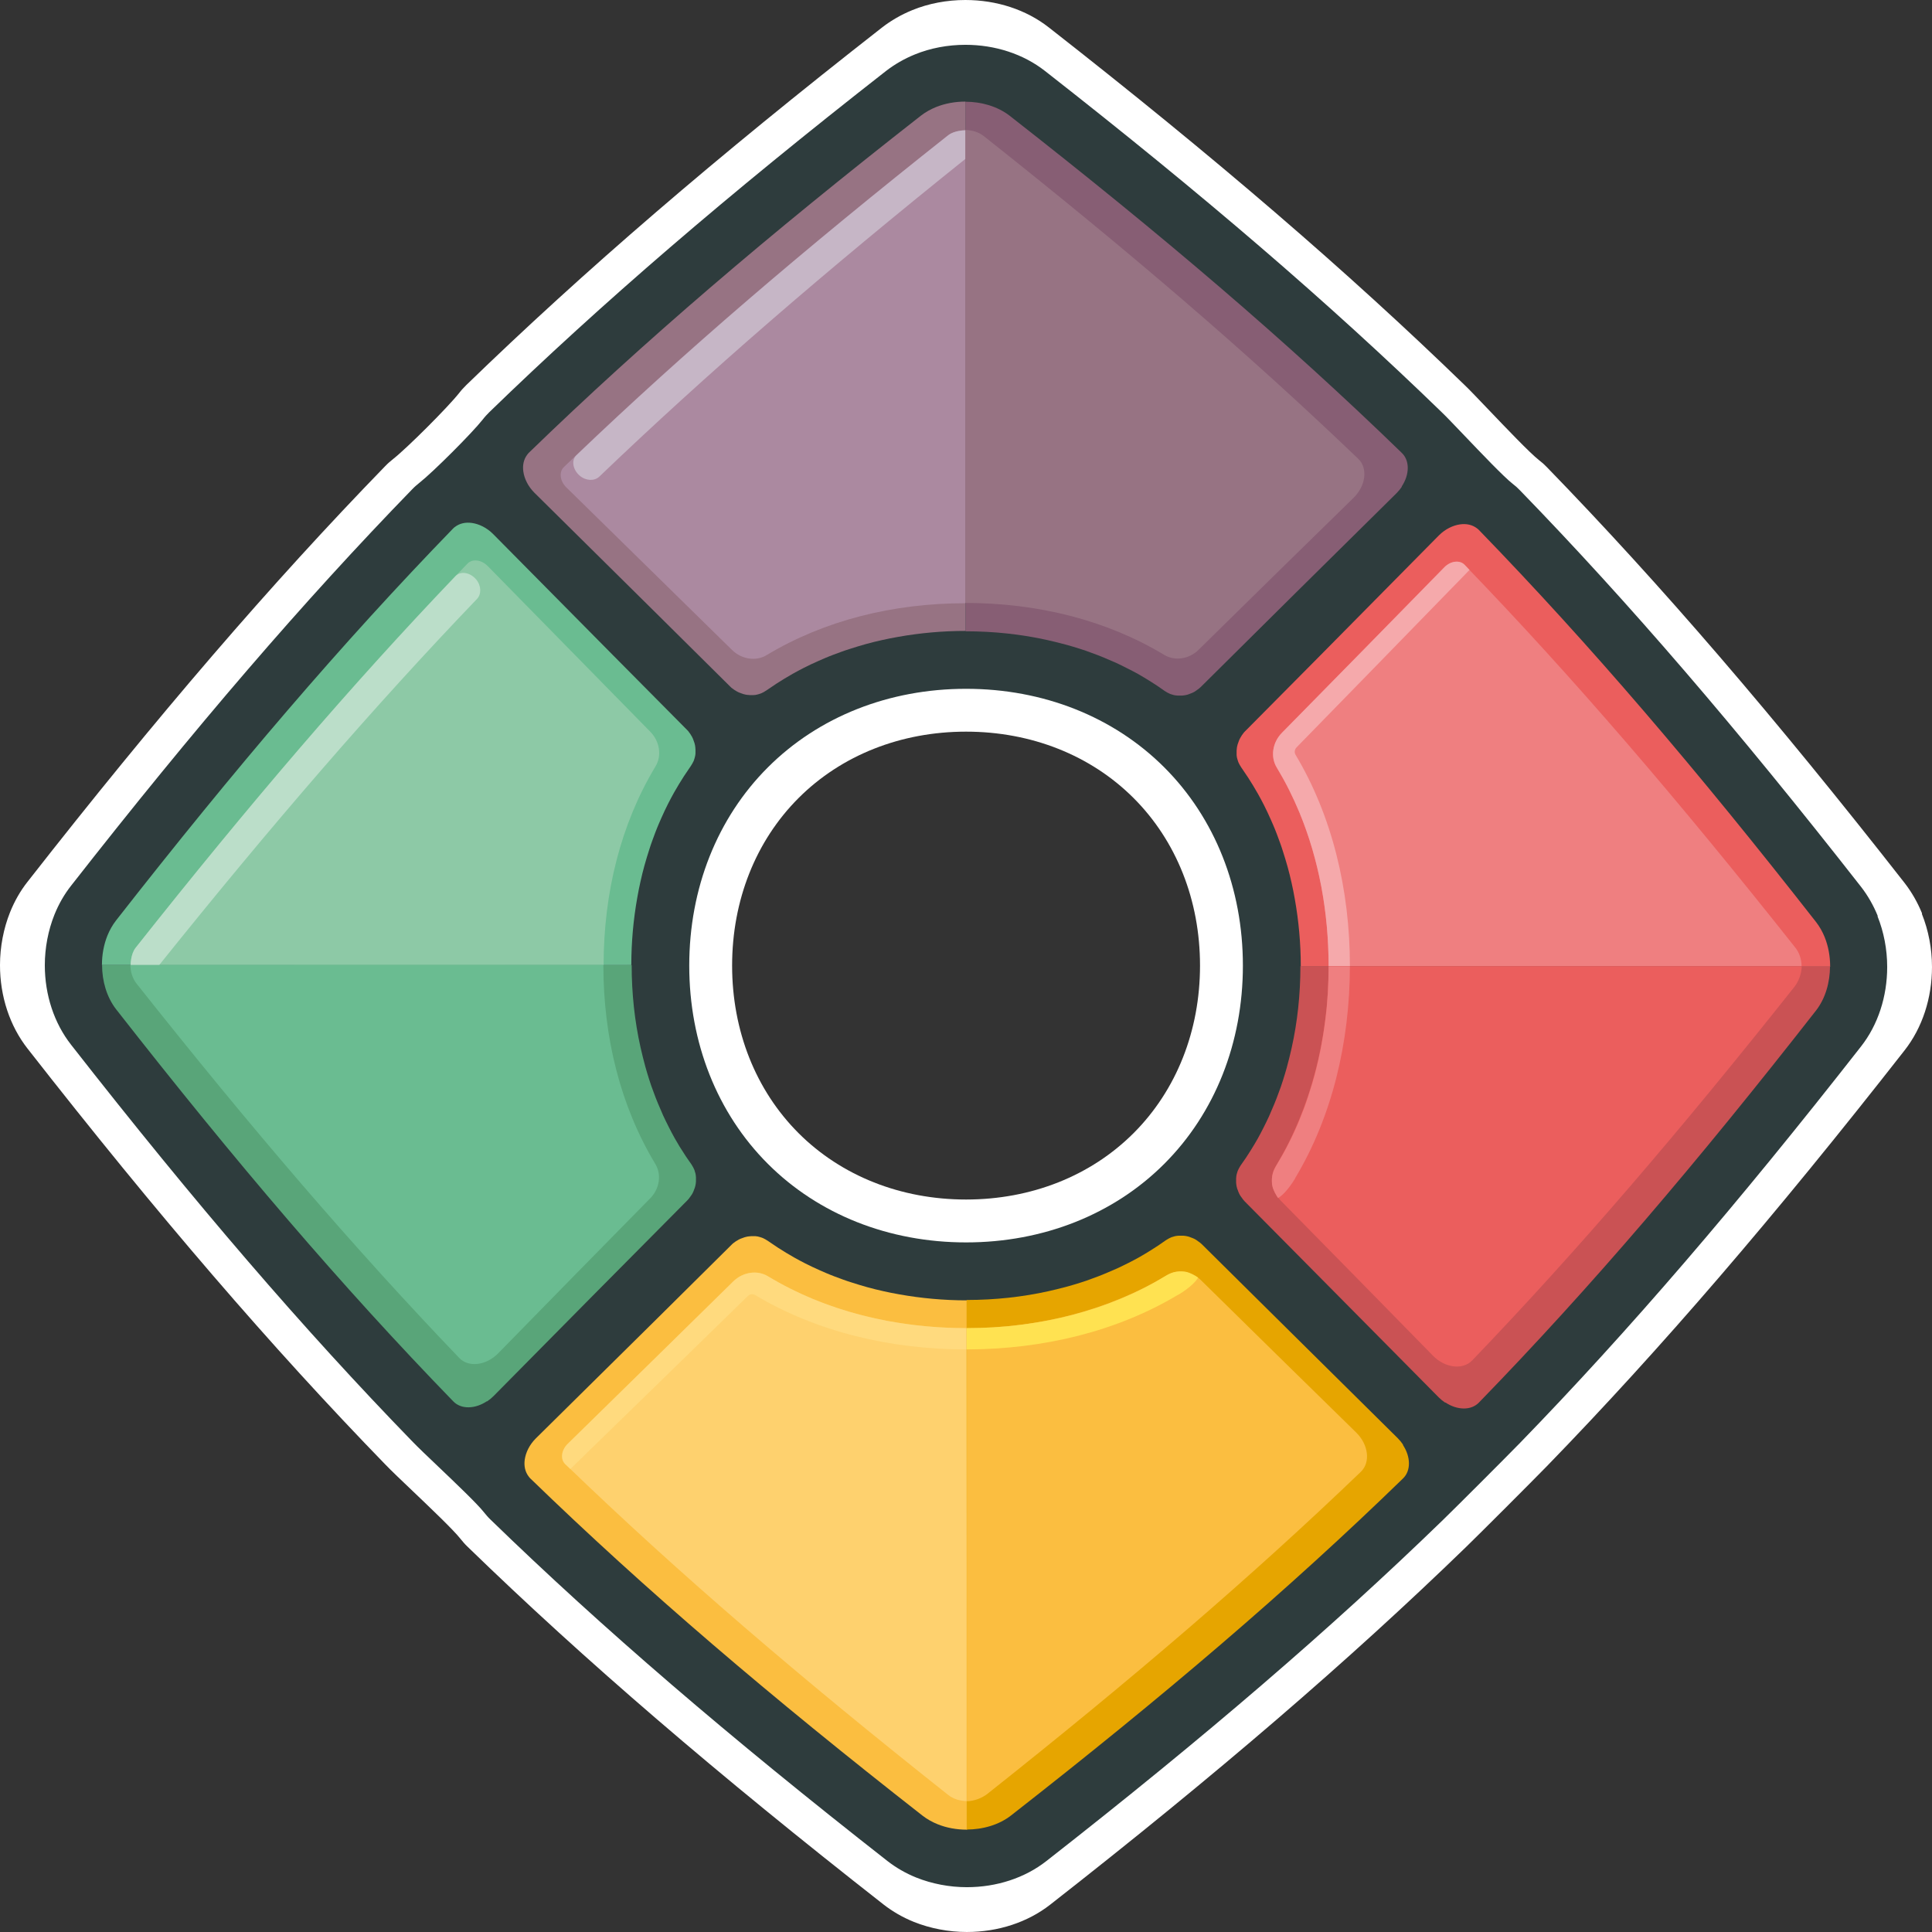
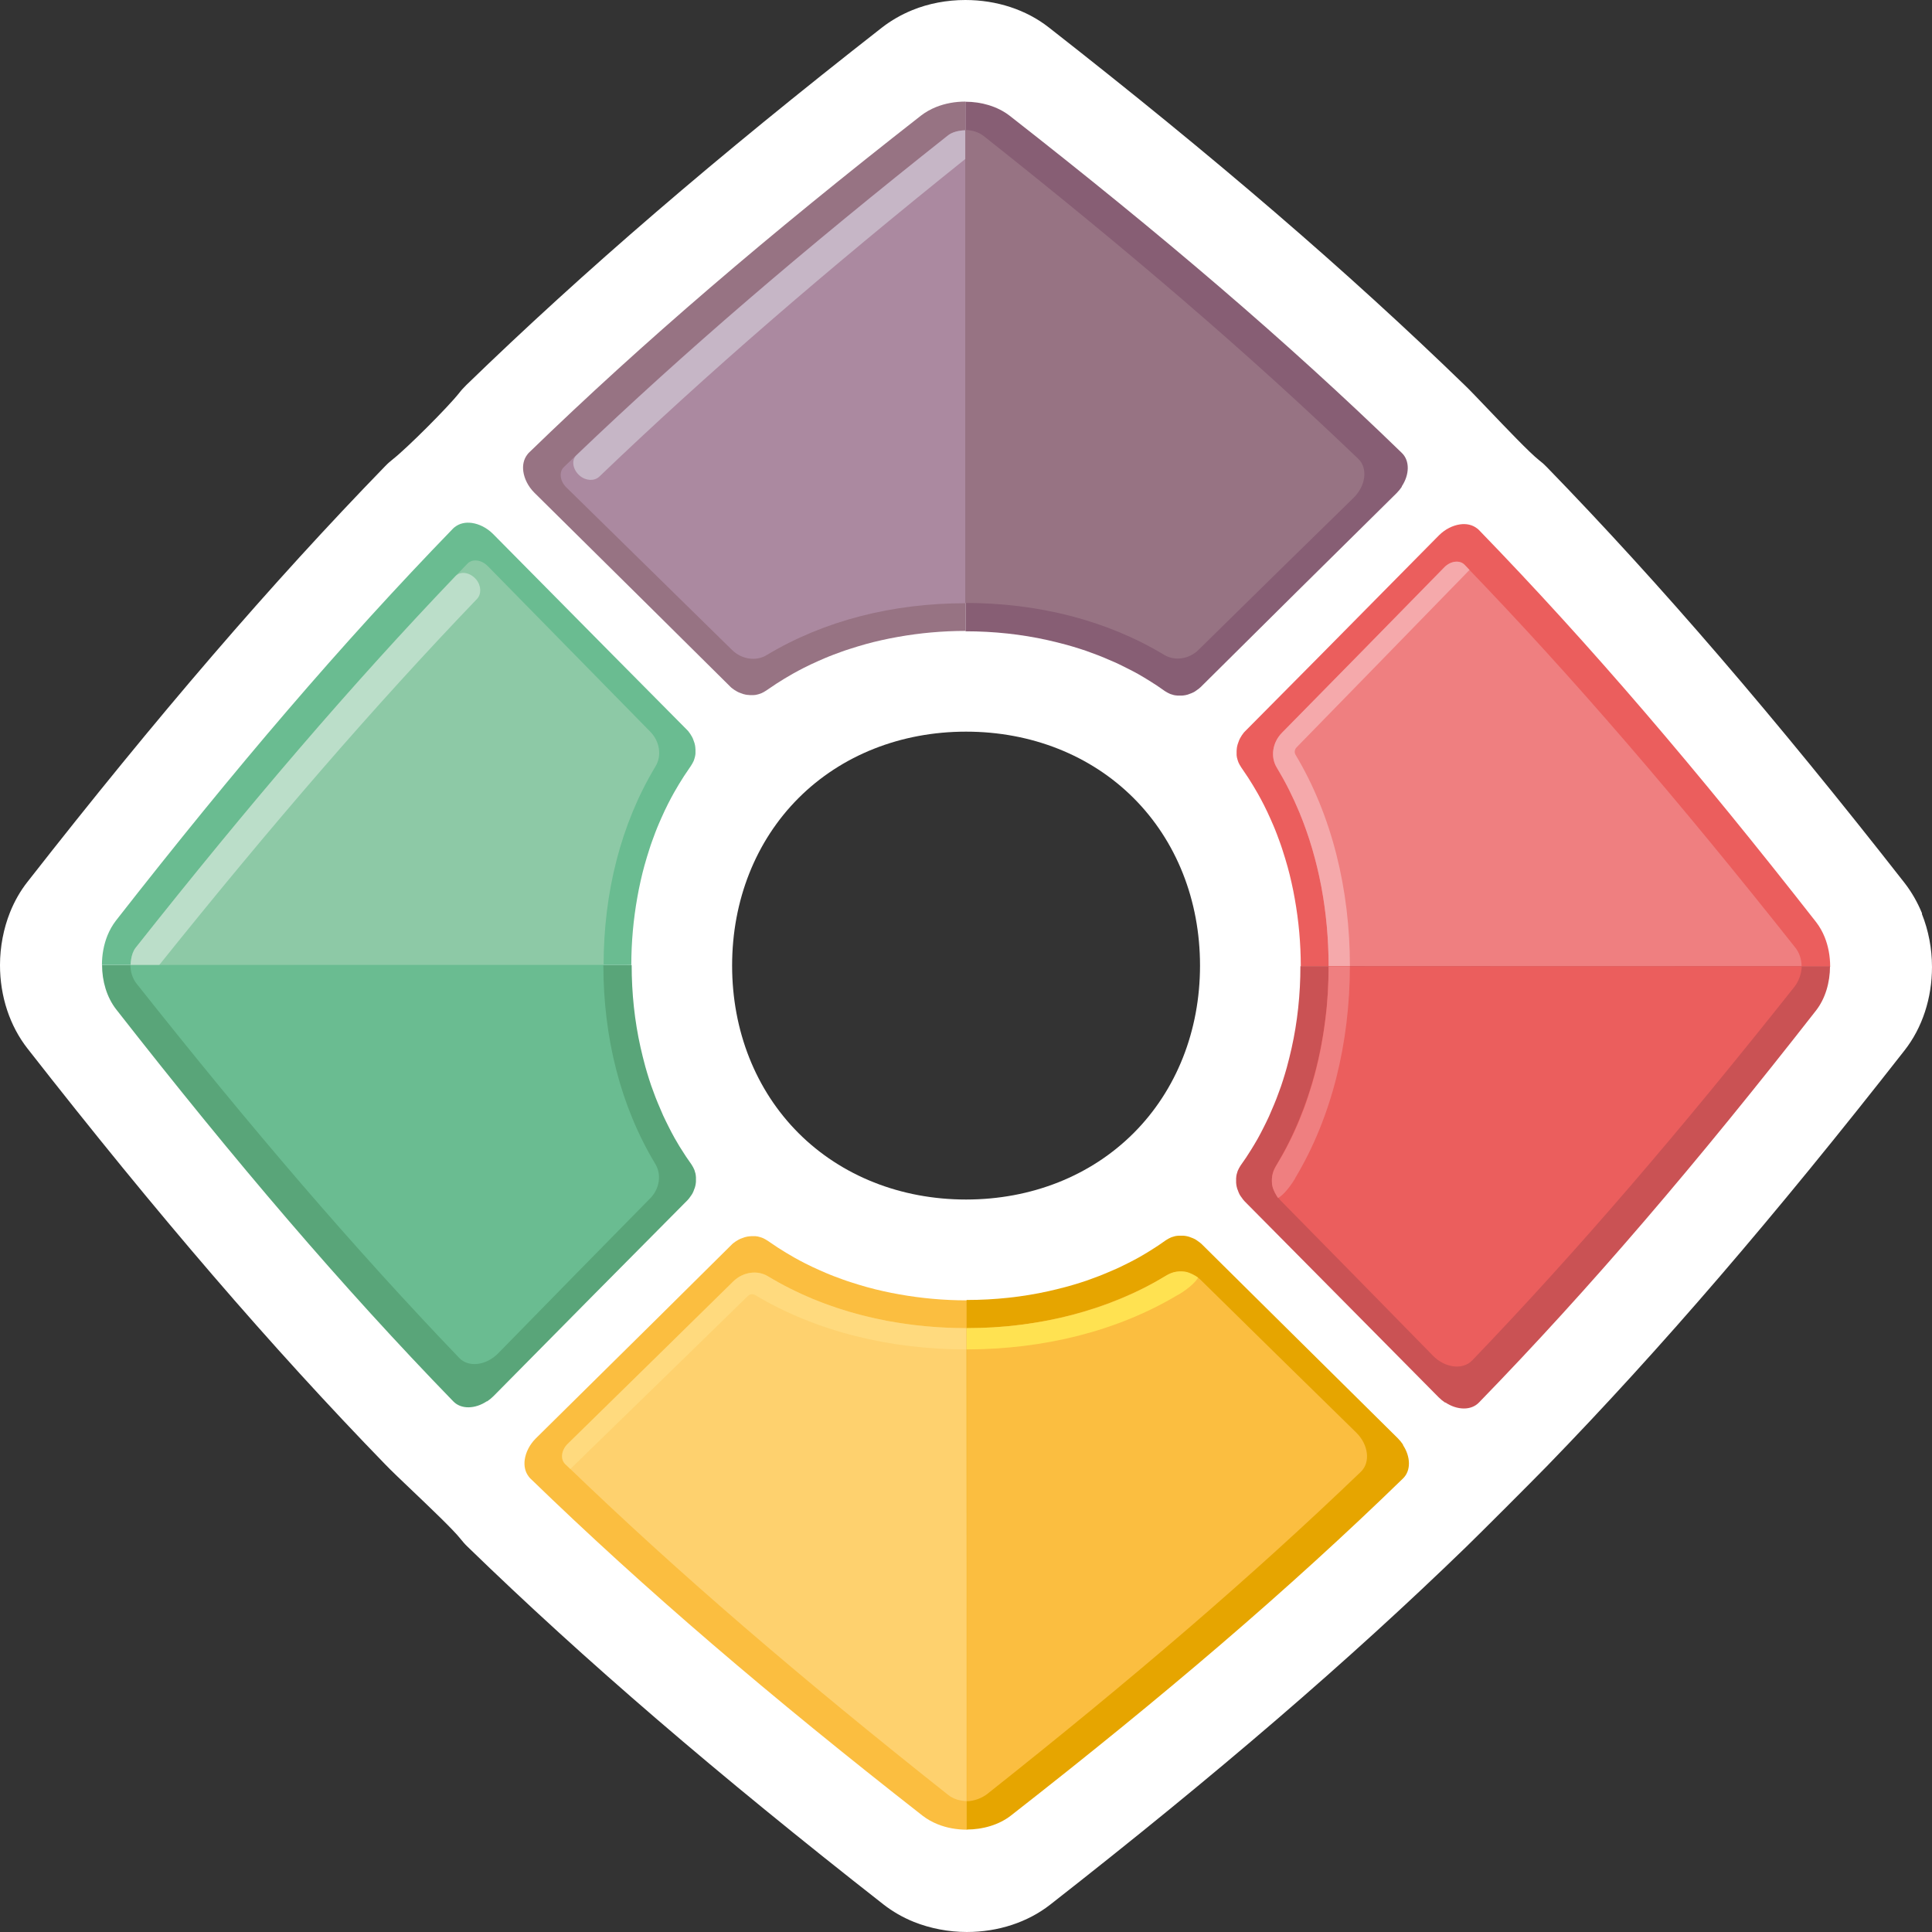
<svg xmlns="http://www.w3.org/2000/svg" version="1.1" width="256" height="256">
  <rect width="100%" height="100%" fill="#333333" stroke="none" />
  <svg id="SvgjsSvg1014" version="1.1" viewBox="0 0 256 256">
    <defs>
      <style>
      .st0 {
        fill: #875e74;
      }

      .st1 {
        fill: #c6b6c6;
      }

      .st2 {
        fill: #ffe251;
      }

      .st3 {
        fill: #2e3c3d;
      }

      .st4 {
        fill: #bbdec9;
      }

      .st5 {
        fill: #f5a9ab;
      }

      .st6 {
        fill: #977383;
      }

      .st7 {
        fill: #fed16e;
      }

      .st8 {
        fill: #ca5254;
      }

      .st9 {
        fill: #fff;
      }

      .st10 {
        fill: #8dc9a6;
      }

      .st11 {
        fill: #e6a500;
      }

      .st12 {
        fill: #6abc91;
      }

      .st13 {
        fill: #ffe28a;
        fill-opacity: .55;
      }

      .st14 {
        fill: #ef7f80;
      }

      .st15 {
        fill: #ab89a0;
      }

      .st16 {
        fill: #fbbe40;
      }

      .st17 {
        fill: #59a579;
      }

      .st18 {
        fill: #eb5e5d;
      }
    </style>
    </defs>
    <g id="SvgjsG1013">
      <path class="st9" d="M254.683,121.033c-.596-1.462-1.372-2.816-2.293-4.007-17.256-22.055-32.327-39.58-47.417-55.12-.325-.343-.668-.65-1.029-.92-1.227-.956-4.422-4.313-6.751-6.75-1.336-1.39-2.473-2.599-3.122-3.212-15.541-15.071-33.049-30.141-55.106-47.395-2.996-2.346-6.913-3.628-11.047-3.628-2.437,0-4.855.451-7.021,1.336-1.462.596-2.816,1.372-4.025,2.31-22.057,17.236-39.547,32.307-55.088,47.377-.325.325-.65.667-.939,1.046-1.48,1.877-6.877,7.274-8.754,8.753-.361.289-.722.596-1.047.939-15.09,15.54-30.143,33.029-47.399,55.084-.939,1.191-1.715,2.545-2.31,4.025-.866,2.166-1.336,4.602-1.336,7.021,0,4.133,1.3,8.05,3.646,11.046,17.256,22.073,32.327,39.58,47.399,55.102.794.83,2.166,2.129,3.682,3.574,2.383,2.274,5.36,5.107,6.281,6.28.289.361.596.722.939,1.047,15.541,15.089,33.067,30.141,55.124,47.413,1.209.939,2.545,1.714,4.025,2.31,2.166.866,4.603,1.336,7.021,1.336,4.134,0,8.05-1.282,11.047-3.628,22.057-17.254,39.547-32.307,55.088-47.377,1.878-1.823,8.61-8.555,10.74-10.739,15.071-15.522,30.125-33.029,47.38-55.084,2.347-2.996,3.628-6.913,3.628-11.045,0-2.437-.469-4.855-1.336-7.021l.018-.072ZM150.208,150.143c-5.673,5.673-13.558,8.8-22.199,8.8s-16.525-3.128-22.199-8.8c-5.673-5.673-8.801-13.557-8.801-22.198s3.128-16.525,8.801-22.198c5.673-5.673,13.558-8.8,22.199-8.8s16.526,3.128,22.199,8.8c5.673,5.673,8.801,13.557,8.801,22.198s-3.128,16.525-8.801,22.198Z" />
-       <path class="st3" d="M248.806,121.356c-.568-1.394-1.308-2.685-2.186-3.821-16.455-21.032-30.828-37.744-45.217-52.563-.31-.327-.637-.62-.981-.878-1.17-.912-4.217-4.113-6.437-6.437-1.274-1.325-2.358-2.478-2.978-3.063-14.82-14.372-31.516-28.743-52.55-45.197-2.857-2.237-6.592-3.459-10.534-3.459-2.324,0-4.63.43-6.696,1.274-1.394.568-2.685,1.308-3.839,2.203-21.034,16.437-37.712,30.808-52.532,45.18-.31.31-.62.637-.895.998-1.411,1.79-6.558,6.936-8.348,8.347-.344.276-.688.568-.998.895-14.39,14.819-28.745,31.497-45.2,52.529-.895,1.136-1.635,2.427-2.203,3.838-.826,2.065-1.274,4.389-1.274,6.695,0,3.942,1.239,7.676,3.477,10.533,16.455,21.049,30.828,37.744,45.2,52.546.757.791,2.066,2.031,3.511,3.408,2.272,2.168,5.112,4.871,5.99,5.989.276.345.568.689.895.998,14.82,14.389,31.534,28.743,52.567,45.214,1.153.895,2.427,1.635,3.838,2.203,2.066.826,4.389,1.274,6.696,1.274,3.942,0,7.677-1.222,10.534-3.46,21.034-16.454,37.713-30.808,52.532-45.18,1.79-1.738,8.21-8.158,10.242-10.241,14.372-14.802,28.727-31.497,45.182-52.529,2.238-2.857,3.46-6.592,3.46-10.533,0-2.324-.447-4.63-1.274-6.695l.017-.069ZM154.275,154.213c-6.713,6.712-16.042,10.413-26.266,10.413s-19.553-3.701-26.266-10.413c-6.713-6.712-10.414-16.041-10.414-26.265s3.701-19.552,10.414-26.265c6.713-6.712,16.042-10.413,26.266-10.413s19.554,3.701,26.266,10.413c6.713,6.712,10.414,16.041,10.414,26.265s-3.701,19.552-10.414,26.265Z" />
      <path class="st0" d="M185.735,64.458c1.033-1.549,1.102-3.408,0-4.457-15.233-14.785-31.723-28.846-51.947-44.663-1.601-1.239-3.735-1.859-5.87-1.859,0,23.39,0,46.78.017,70.17,3.752,0,7.419.396,10.878,1.17.86.19,1.721.413,2.565.637.568.155,1.119.327,1.67.499s1.102.361,1.635.568c.534.189,1.068.396,1.601.62.534.224,1.05.447,1.567.671.258.121.516.241.757.361.499.241.998.499,1.498.757.499.258.981.534,1.463.826.241.138.482.293.706.43.706.43,1.394.895,2.066,1.377.086.052.172.103.258.155.034,0,.052.035.086.052.052.035.121.069.172.086.034,0,.069.034.103.052.052.017.103.052.172.069.034,0,.086.035.12.035.052.017.121.034.172.052.034,0,.086.017.121.034.052,0,.12.017.172.034.035,0,.086,0,.121.017.069,0,.121,0,.189.017h.516c.086,0,.155,0,.241-.017.052,0,.086,0,.12-.017.069,0,.138-.017.207-.034.052,0,.086-.017.138-.034.069,0,.138-.035.189-.052.052,0,.086-.035.138-.052.069-.017.121-.052.19-.069.052-.017.086-.034.138-.052.069-.034.121-.052.189-.086.052-.017.086-.052.138-.069.069-.034.12-.069.189-.121.034-.017.086-.052.121-.086.069-.052.12-.086.189-.138.034-.017.069-.052.103-.069.086-.069.189-.155.276-.241,4.096-4.062,8.279-8.21,12.582-12.478,4.32-4.269,8.761-8.657,13.357-13.201.275-.276.499-.551.706-.861l-.017-.034Z" />
      <path class="st6" d="M127.901,13.462c-1.343,0-2.668.241-3.873.723-.723.293-1.394.671-1.997,1.136-20.207,15.8-36.697,29.879-51.93,44.646-.086.086-.155.155-.223.258-.482.62-.654,1.411-.534,2.255.138.964.637,1.979,1.463,2.806,5.525,5.456,10.809,10.688,15.938,15.765,3.408,3.373,6.748,6.678,10.018,9.931.086.086.172.172.276.241.034.034.069.052.103.069.069.052.12.103.189.138.034.034.086.052.121.069.069.035.12.086.189.121.034.017.086.052.138.069.069.034.121.069.19.086.052.017.086.034.138.052.069.034.121.052.189.069.052,0,.086.034.138.052.069.017.138.034.189.052.052,0,.086.017.138.034.069,0,.138.034.207.034.035,0,.086,0,.121.017.086,0,.155,0,.241.017h.516c.069,0,.121,0,.19-.017.034,0,.086,0,.12-.017.052,0,.121-.017.172-.034.034,0,.086-.017.121-.034.052,0,.12-.035.172-.052.035,0,.069-.017.121-.035.052-.017.121-.052.172-.069.034,0,.069-.035.103-.052.069-.035.12-.052.172-.086.035,0,.052-.034.086-.052.086-.052.172-.103.258-.155.447-.31.912-.62,1.377-.929.689-.447,1.412-.878,2.135-1.291.482-.275.981-.533,1.48-.791.62-.31,1.256-.62,1.893-.895.276-.121.551-.241.826-.361.379-.155.775-.327,1.153-.465.361-.138.74-.276,1.119-.413.344-.121.671-.241,1.015-.344.74-.241,1.481-.465,2.22-.671.689-.19,1.377-.361,2.083-.516.706-.155,1.429-.31,2.151-.43,2.892-.516,5.887-.792,8.951-.792,0-23.39,0-46.78-.017-70.17l-.017.034Z" />
      <path class="st15" d="M127.917,79.931c-9.57,0-18.693,2.272-26.318,6.867-1.412.86-3.322.585-4.613-.689-6.971-6.85-14.235-13.976-21.946-21.531-.844-.826-.998-2.031-.327-2.685,14.94-14.423,31.103-28.278,50.725-43.82.654-.516,1.532-.809,2.462-.809v62.666h.017Z" />
      <path class="st6" d="M127.917,79.894c9.587,0,18.71,2.272,26.352,6.884,1.394.844,3.287.568,4.544-.671,6.541-6.437,13.34-13.115,20.535-20.137,1.635-1.601,1.928-3.942.62-5.181-14.631-14.027-30.467-27.59-49.606-42.753-.654-.516-1.549-.809-2.462-.809v62.666h.017Z" />
      <path class="st1" d="M76.37,60.327c-.689.654-.482,1.928.465,2.719.826.689,1.945.706,2.565.121,14.39-13.786,29.898-27.177,48.505-42.099v-3.804s-1.429,0-2.237.637c-19.003,15.043-34.753,28.519-49.297,42.426Z" />
      <path class="st18" d="M242.504,128.052c0-1.342-.241-2.668-.723-3.873-.293-.723-.671-1.394-1.136-1.996-15.818-20.223-29.898-36.712-44.667-51.943-.086-.086-.155-.155-.258-.224-.62-.482-1.412-.654-2.255-.534-.964.138-1.98.637-2.806,1.463-5.456,5.525-10.689,10.809-15.749,15.938-3.374,3.408-6.679,6.747-9.932,10.017-.086.086-.172.172-.241.275-.017.035-.052.069-.069.103-.052.069-.103.121-.138.19-.034.034-.052.086-.069.12-.034.069-.086.121-.12.19-.017.034-.052.086-.069.138-.034.069-.069.12-.086.189-.017.052-.035.086-.052.138-.035.069-.052.121-.069.19,0,.052-.034.086-.052.138-.017.069-.034.138-.052.189,0,.052-.017.086-.034.138,0,.069-.035.138-.035.207,0,.034,0,.086-.017.12,0,.086,0,.155-.017.241v.516c0,.069,0,.12.017.189,0,.034,0,.086.017.121,0,.052.017.12.035.172,0,.035.017.086.034.121,0,.052.034.121.052.172,0,.034.017.069.034.12.017.052.052.121.069.172,0,.034.034.069.052.103.034.069.052.121.086.172,0,.034.035.052.052.086.052.086.103.172.155.258.31.447.62.912.929,1.377.448.689.878,1.412,1.291,2.134.276.482.534.981.792,1.48.31.62.62,1.257.895,1.894.12.275.241.551.361.826.155.378.327.774.465,1.153.138.379.276.74.413,1.119.121.345.241.671.345,1.016.241.74.465,1.48.671,2.22.189.688.361,1.377.516,2.082.155.706.31,1.429.43,2.152.516,2.891.792,5.886.792,8.95,23.392,0,46.784,0,70.175.017l-.034-.035Z" />
      <path class="st14" d="M176.047,128.034c0-9.569-2.272-18.691-6.867-26.316-.861-1.411-.585-3.322.688-4.612,6.851-6.971,13.977-14.234,21.516-21.927.826-.844,2.031-.998,2.685-.327,14.424,14.94,28.297,31.118,43.84,50.739.516.654.809,1.532.809,2.462h-62.671v-.017Z" />
      <path class="st8" d="M191.52,185.832c1.549,1.033,3.408,1.102,4.458,0,14.786-15.215,28.848-31.703,44.649-51.926,1.239-1.583,1.859-3.735,1.859-5.869-23.392,0-46.783,0-70.175-.017,0,3.752-.396,7.418-1.17,10.878-.189.86-.413,1.721-.637,2.564-.155.568-.327,1.119-.499,1.669-.172.551-.361,1.102-.568,1.635-.189.533-.396,1.067-.62,1.601-.224.533-.447,1.05-.671,1.566-.121.258-.241.516-.361.758-.241.499-.499.998-.757,1.497-.258.499-.534.981-.826,1.463-.138.241-.293.482-.43.706-.43.706-.895,1.394-1.377,2.065-.052.086-.103.172-.155.258,0,.035-.035.052-.052.086-.035.052-.069.12-.086.172,0,.035-.034.069-.052.103-.017.052-.052.103-.069.172,0,.034-.035.086-.035.121-.017.052-.034.12-.052.172,0,.035-.017.086-.034.121,0,.052-.017.121-.034.172,0,.034,0,.086-.017.12,0,.069,0,.121-.017.19v.516c0,.086,0,.155.017.241,0,.052,0,.086.017.121,0,.069.017.138.034.207,0,.052.017.086.034.138,0,.069.035.138.052.189,0,.052.035.086.052.138.017.069.052.12.069.189.017.052.034.086.052.138.034.069.052.121.086.19.017.052.052.086.069.138.034.069.069.121.121.189.017.035.052.086.086.121.052.069.103.121.138.189.017.035.052.069.069.103.069.086.155.19.241.276,4.063,4.096,8.21,8.278,12.479,12.599,4.269,4.32,8.675,8.76,13.219,13.356.276.275.551.499.86.706l.035-.017Z" />
      <path class="st18" d="M176.048,128.033c0,9.587-2.41,18.898-7.023,26.522-.844,1.394-.568,3.288.688,4.544,6.438,6.54,13.116,13.339,20.156,20.533,1.601,1.635,3.942,1.928,5.199.637,14.028-14.613,27.574-30.43,42.721-49.534.516-.654.947-1.756.947-2.685h-62.671l-.017-.017Z" />
-       <path class="st5" d="M194.722,75.526c-.223-.224-.43-.448-.654-.689-.654-.671-1.859-.516-2.685.327-7.539,7.71-14.665,14.974-21.516,21.927-1.274,1.291-1.549,3.201-.688,4.612.568.947,1.119,1.928,1.618,2.926.499.998.964,2.014,1.394,3.046.637,1.549,1.205,3.15,1.687,4.802.482,1.635.878,3.305,1.205,5.009.637,3.408.964,6.936.964,10.516h2.823c0-10.137-2.375-19.93-7.212-28.003-.172-.31-.12-.689.138-.964,6.575-6.73,13.391-13.717,20.603-21.135.276-.293.551-.568.844-.861.499-.516.998-1.033,1.498-1.549l-.017.035Z" />
+       <path class="st5" d="M194.722,75.526c-.223-.224-.43-.448-.654-.689-.654-.671-1.859-.516-2.685.327-7.539,7.71-14.665,14.974-21.516,21.927-1.274,1.291-1.549,3.201-.688,4.612.568.947,1.119,1.928,1.618,2.926.499.998.964,2.014,1.394,3.046.637,1.549,1.205,3.15,1.687,4.802.482,1.635.878,3.305,1.205,5.009.637,3.408.964,6.936.964,10.516h2.823c0-10.137-2.375-19.93-7.212-28.003-.172-.31-.12-.689.138-.964,6.575-6.73,13.391-13.717,20.603-21.135.276-.293.551-.568.844-.861.499-.516.998-1.033,1.498-1.549l-.017.035" />
      <path class="st14" d="M171.588,156.191s.034-.086.052-.121c4.837-8.072,7.212-17.882,7.229-28.037h-2.823c0,1.204-.034,2.392-.103,3.563-.069,1.188-.172,2.358-.327,3.511-.361,2.908-.929,5.731-1.739,8.468-.327,1.084-.671,2.169-1.067,3.236-.396,1.05-.826,2.1-1.291,3.115-.465,1.015-.964,2.014-1.515,2.995-.275.482-.551.964-.843,1.446-.413.706-.74,1.394-.603,2.616.086.671.637,1.549.792,1.756.413-.207,1.257-.946,2.238-2.547Z" />
      <path class="st17" d="M64.508,185.676c-1.549,1.033-3.408,1.102-4.458,0-14.786-15.232-28.848-31.72-44.667-51.943-1.239-1.601-1.859-3.735-1.859-5.869,23.392,0,46.784,0,70.175.017,0,3.752.396,7.418,1.17,10.878.19.86.413,1.721.637,2.564.155.568.327,1.119.499,1.67s.361,1.102.568,1.635c.189.534.396,1.067.62,1.601.224.534.447,1.05.671,1.566.121.258.241.516.361.757.241.499.499.998.757,1.497.258.499.534.981.826,1.463.138.241.276.482.43.706.43.706.895,1.394,1.377,2.065.052.086.103.172.155.258,0,.034.035.052.052.086.035.052.069.121.086.172,0,.034.034.069.052.103.017.052.052.103.069.172,0,.034.035.086.035.12,0,.052.034.121.052.172,0,.034.017.086.034.121,0,.052.017.12.034.172,0,.035,0,.086.017.121,0,.069,0,.121.017.189v.516c0,.086,0,.155-.017.241,0,.052,0,.086-.017.12,0,.069-.017.138-.034.207,0,.052-.017.086-.034.138,0,.069-.035.138-.052.189,0,.052-.035.086-.052.138-.017.069-.052.121-.069.19-.017.052-.034.086-.052.138-.034.069-.052.121-.086.189-.017.052-.052.086-.069.138-.034.069-.069.12-.121.189-.017.034-.052.086-.086.121-.052.069-.086.12-.138.189-.017.034-.052.069-.069.103-.069.086-.155.189-.241.276-4.063,4.096-8.21,8.278-12.479,12.581-4.269,4.32-8.658,8.761-13.202,13.356-.276.275-.551.499-.861.706l-.034-.017Z" />
      <path class="st12" d="M13.509,127.846c0-1.343.241-2.668.723-3.873.293-.723.671-1.394,1.136-1.996,15.801-20.206,29.881-36.694,44.649-51.926.086-.086.155-.155.258-.223.62-.482,1.411-.654,2.255-.534.964.138,1.98.637,2.806,1.463,5.456,5.524,10.689,10.809,15.767,15.937,3.373,3.408,6.678,6.747,9.931,10.017.086.086.172.172.241.276.034.034.052.069.069.103.052.069.103.12.138.189.034.034.052.086.069.121.035.069.086.12.121.189.017.034.052.086.069.138.034.069.069.121.086.19.017.052.034.086.052.138.034.069.052.121.069.189,0,.052.034.086.052.138.017.069.034.138.052.189,0,.052.017.086.034.138,0,.069.034.138.034.207,0,.035,0,.086.017.121,0,.086,0,.155.017.241v.516c0,.069,0,.121-.017.19,0,.034,0,.086-.017.12,0,.052-.017.121-.034.172,0,.034-.017.086-.034.121,0,.052-.035.12-.052.172,0,.035-.017.069-.035.121-.017.052-.034.121-.069.172,0,.034-.035.069-.052.103-.035.069-.052.12-.086.172,0,.035-.034.052-.052.086-.052.086-.103.172-.155.258-.31.447-.62.912-.929,1.377-.447.689-.878,1.411-1.291,2.134-.275.482-.533.981-.791,1.48-.31.62-.62,1.256-.895,1.893-.121.276-.241.551-.361.826-.155.379-.327.775-.465,1.153-.138.378-.276.74-.413,1.119-.121.344-.241.671-.344,1.015-.241.74-.465,1.48-.671,2.22-.19.689-.361,1.377-.516,2.083-.155.706-.31,1.428-.43,2.151-.516,2.892-.792,5.886-.792,8.95-23.392,0-46.783,0-70.175-.017l.034-.017Z" />
      <path class="st10" d="M79.982,127.881c0-9.569,2.272-18.691,6.868-26.316.86-1.411.585-3.322-.689-4.613-6.851-6.971-13.977-14.234-21.533-21.944-.826-.844-2.031-.998-2.685-.327-14.424,14.939-28.28,31.101-43.823,50.722-.516.654-.809,1.532-.809,2.462h62.671v.017Z" />
      <path class="st12" d="M79.95,127.881c0,9.587,2.272,18.709,6.885,26.351.844,1.394.568,3.287-.671,4.544-6.437,6.54-13.116,13.339-20.138,20.533-1.601,1.635-3.942,1.927-5.181.62-14.028-14.63-27.592-30.464-42.756-49.603-.516-.654-.809-1.532-.809-2.462h62.671v.017Z" />
      <path class="st4" d="M60.377,76.319c.654-.689,1.928-.482,2.719.465.689.826.706,1.945.121,2.564-13.787,14.389-27.179,29.896-42.102,48.501h-3.804s0-1.428.637-2.237c15.044-19.002,28.521-34.75,42.429-49.293Z" />
      <path class="st16" d="M128.106,242.441c-1.343,0-2.685-.241-3.873-.723-.723-.293-1.394-.671-1.997-1.136-20.225-15.817-36.714-29.896-51.947-44.663-.086-.086-.155-.155-.224-.258-.482-.62-.654-1.411-.534-2.255.138-.964.637-1.979,1.463-2.806,5.525-5.456,10.809-10.688,15.939-15.748,3.408-3.374,6.747-6.678,10.018-9.931.086-.086.172-.172.275-.241.035-.034.069-.052.103-.069.069-.052.121-.103.19-.138.034-.034.086-.052.12-.069.069-.034.121-.086.19-.12.034-.017.086-.052.138-.069.069-.034.12-.069.189-.086.052-.017.086-.035.138-.052.069-.035.121-.052.19-.069.052,0,.086-.034.138-.052.069-.017.138-.034.189-.052.052,0,.086-.017.138-.034.069,0,.138-.035.207-.035.052,0,.086,0,.12-.017.086,0,.155,0,.241-.017h.516c.069,0,.12,0,.189.017.034,0,.086,0,.121.017.052,0,.12.017.172.035.035,0,.086.017.121.034.052,0,.121.034.172.052.034,0,.069.017.12.034.052.017.121.052.172.069.034,0,.069.034.103.052.069.034.121.052.172.086.034,0,.052.035.086.052.086.052.172.103.258.155.447.31.912.62,1.377.929.689.448,1.412.878,2.135,1.291.482.276.981.534,1.48.792.62.31,1.257.62,1.894.895.275.12.551.241.826.361.378.155.774.327,1.153.465.379.138.74.276,1.119.413.345.121.671.241,1.016.345.74.241,1.48.465,2.22.671.688.189,1.377.361,2.082.516.706.155,1.429.31,2.152.43,2.891.516,5.886.792,8.95.792,0,23.39,0,46.78.017,70.17l-.035-.034Z" />
      <path class="st7" d="M128.088,175.984c-9.57,0-18.693-2.272-26.318-6.867-1.411-.861-3.322-.585-4.613.688-6.971,6.85-14.235,13.976-21.929,21.514-.844.826-.998,2.031-.327,2.685,14.941,14.423,31.12,28.295,50.743,43.837.654.516,1.532.809,2.462.809v-62.666h-.017Z" />
      <path class="st11" d="M185.891,191.461c1.033,1.549,1.102,3.408,0,4.457-15.216,14.785-31.705,28.846-51.93,44.646-1.583,1.239-3.735,1.859-5.869,1.859,0-23.39,0-46.78-.017-70.17,3.753,0,7.419-.396,10.879-1.17.86-.189,1.721-.413,2.565-.637.568-.155,1.119-.327,1.669-.499.551-.172,1.102-.361,1.636-.568.533-.189,1.067-.396,1.601-.62.533-.224,1.05-.447,1.566-.671.258-.121.516-.241.758-.361.499-.241,1.015-.499,1.498-.757.499-.258.981-.534,1.463-.826.241-.138.482-.293.706-.43.706-.43,1.394-.895,2.066-1.377.086-.052.172-.103.258-.155.035,0,.052-.035.086-.052.052-.035.12-.069.172-.086.035,0,.069-.034.103-.052.052-.017.121-.052.172-.069.034,0,.086-.035.121-.035.052-.017.12-.034.172-.052.035,0,.086-.017.121-.034.052,0,.121-.017.172-.034.034,0,.086,0,.12-.017.069,0,.121,0,.19-.017h.516c.086,0,.155,0,.241.017.034,0,.086,0,.121.017.069,0,.138.017.207.034.052,0,.086.017.138.034.069,0,.138.035.189.052.052,0,.086.035.138.052.069.017.12.052.189.069.052.017.086.034.138.052.069.034.121.052.19.086.052.017.086.052.138.069.069.034.121.069.189.121.035.017.086.052.121.086.069.052.121.086.189.138.035.017.069.052.103.069.086.086.19.155.276.241,4.097,4.062,8.279,8.21,12.6,12.478,4.32,4.269,8.761,8.675,13.357,13.218.275.276.499.551.706.86l-.017.035Z" />
      <path class="st16" d="M128.093,175.99c9.587,0,18.899-2.41,26.524-7.022,1.394-.844,3.287-.568,4.544.688,6.541,6.437,13.34,13.115,20.535,20.154,1.635,1.601,1.928,3.942.637,5.198-14.613,14.027-30.431,27.572-49.537,42.718-.654.516-1.756.947-2.685.947v-62.666l-.017-.017Z" />
      <path class="st13" d="M75.576,194.658c-.224-.223-.448-.43-.689-.654-.671-.654-.516-1.859.327-2.685,7.711-7.539,14.975-14.664,21.929-21.514,1.291-1.274,3.201-1.549,4.613-.688.947.568,1.928,1.119,2.926,1.618.998.499,2.014.964,3.047,1.394,1.549.637,3.15,1.205,4.802,1.687,1.635.482,3.305.878,5.009,1.204,3.408.637,6.936.964,10.517.964v2.823c-10.138,0-19.932-2.375-28.005-7.211-.31-.172-.706-.121-.964.138-6.73,6.575-13.718,13.39-21.137,20.602-.293.276-.568.551-.861.844-.516.499-1.033.998-1.549,1.497l.035-.017Z" />
      <path class="st2" d="M156.2,171.525s-.086.034-.12.052c-8.073,4.836-17.849,7.211-27.987,7.229v-2.823c1.188,0,2.375-.034,3.563-.103,1.188-.069,2.358-.172,3.511-.327,2.892-.361,5.732-.929,8.451-1.738,1.084-.327,2.169-.671,3.219-1.067,1.05-.396,2.1-.826,3.116-1.291,1.015-.465,2.014-.964,2.995-1.514.482-.276.964-.551,1.445-.844.689-.413,1.394-.74,2.599-.602.671.086,1.532.637,1.756.791-.207.413-.947,1.257-2.548,2.238Z" />
    </g>
  </svg>
  <style>@media (prefers-color-scheme: light) { :root { filter: none; } }
@media (prefers-color-scheme: dark) { :root { filter: none; } }
</style>
</svg>